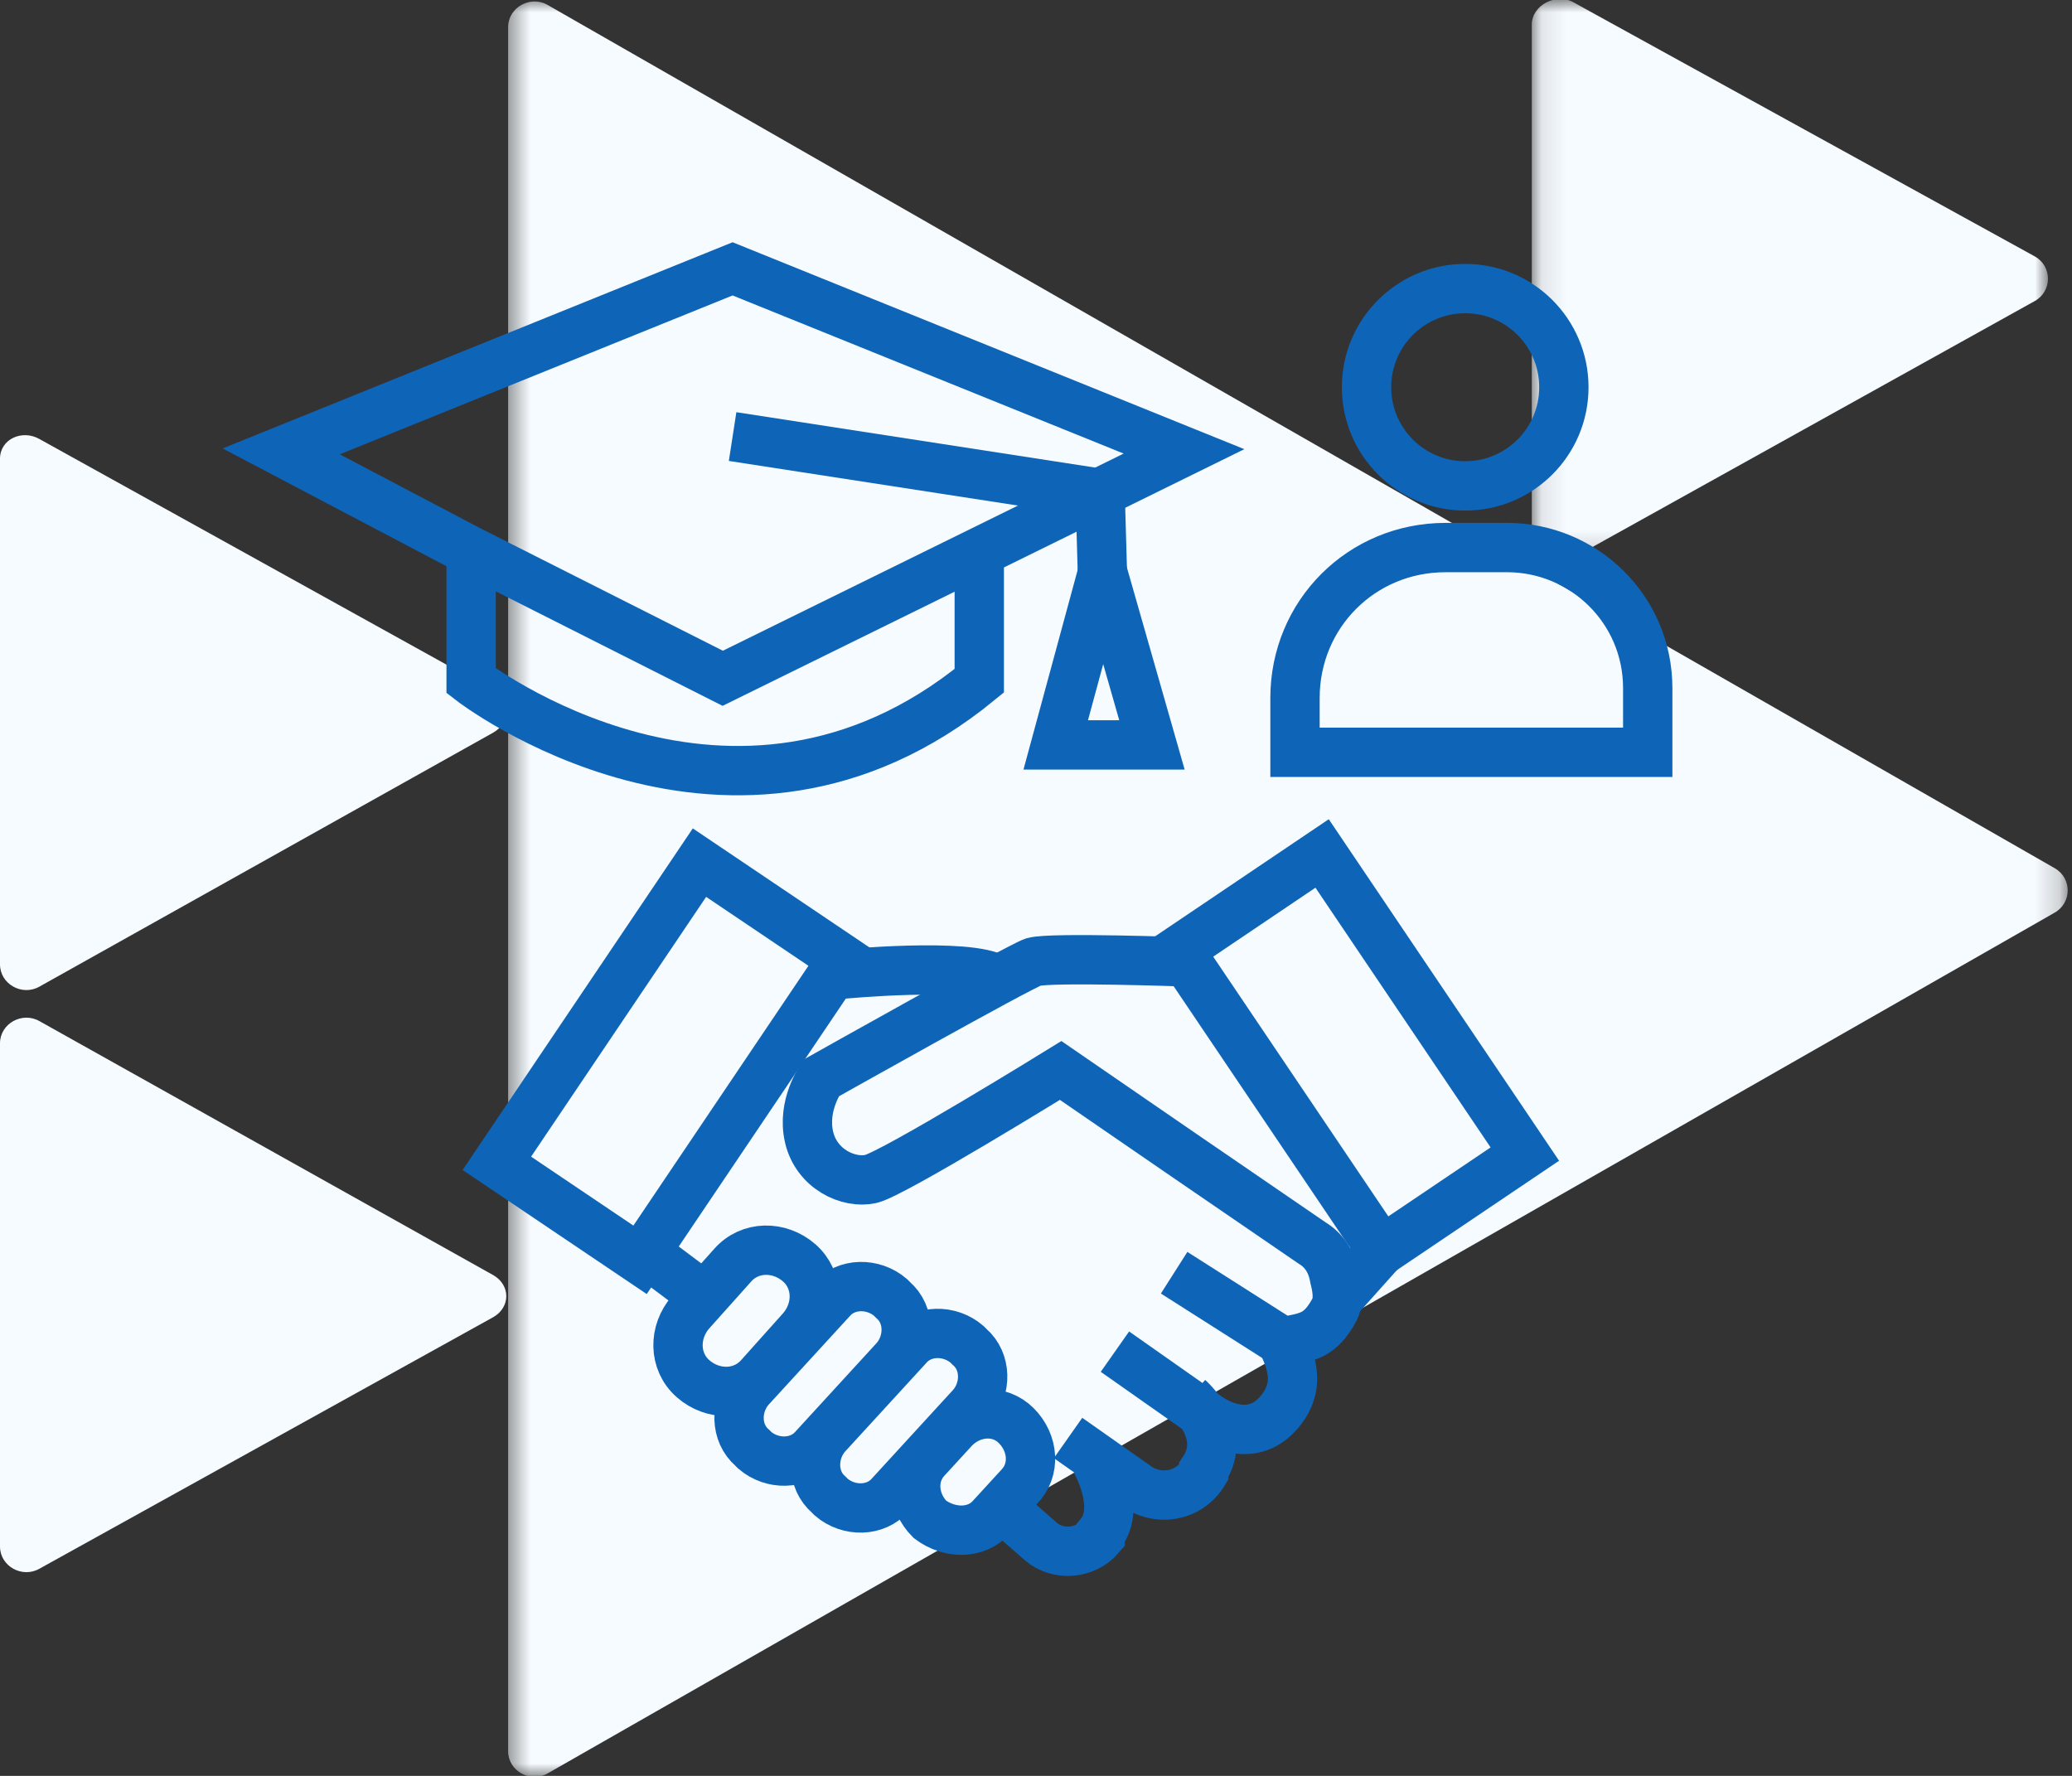
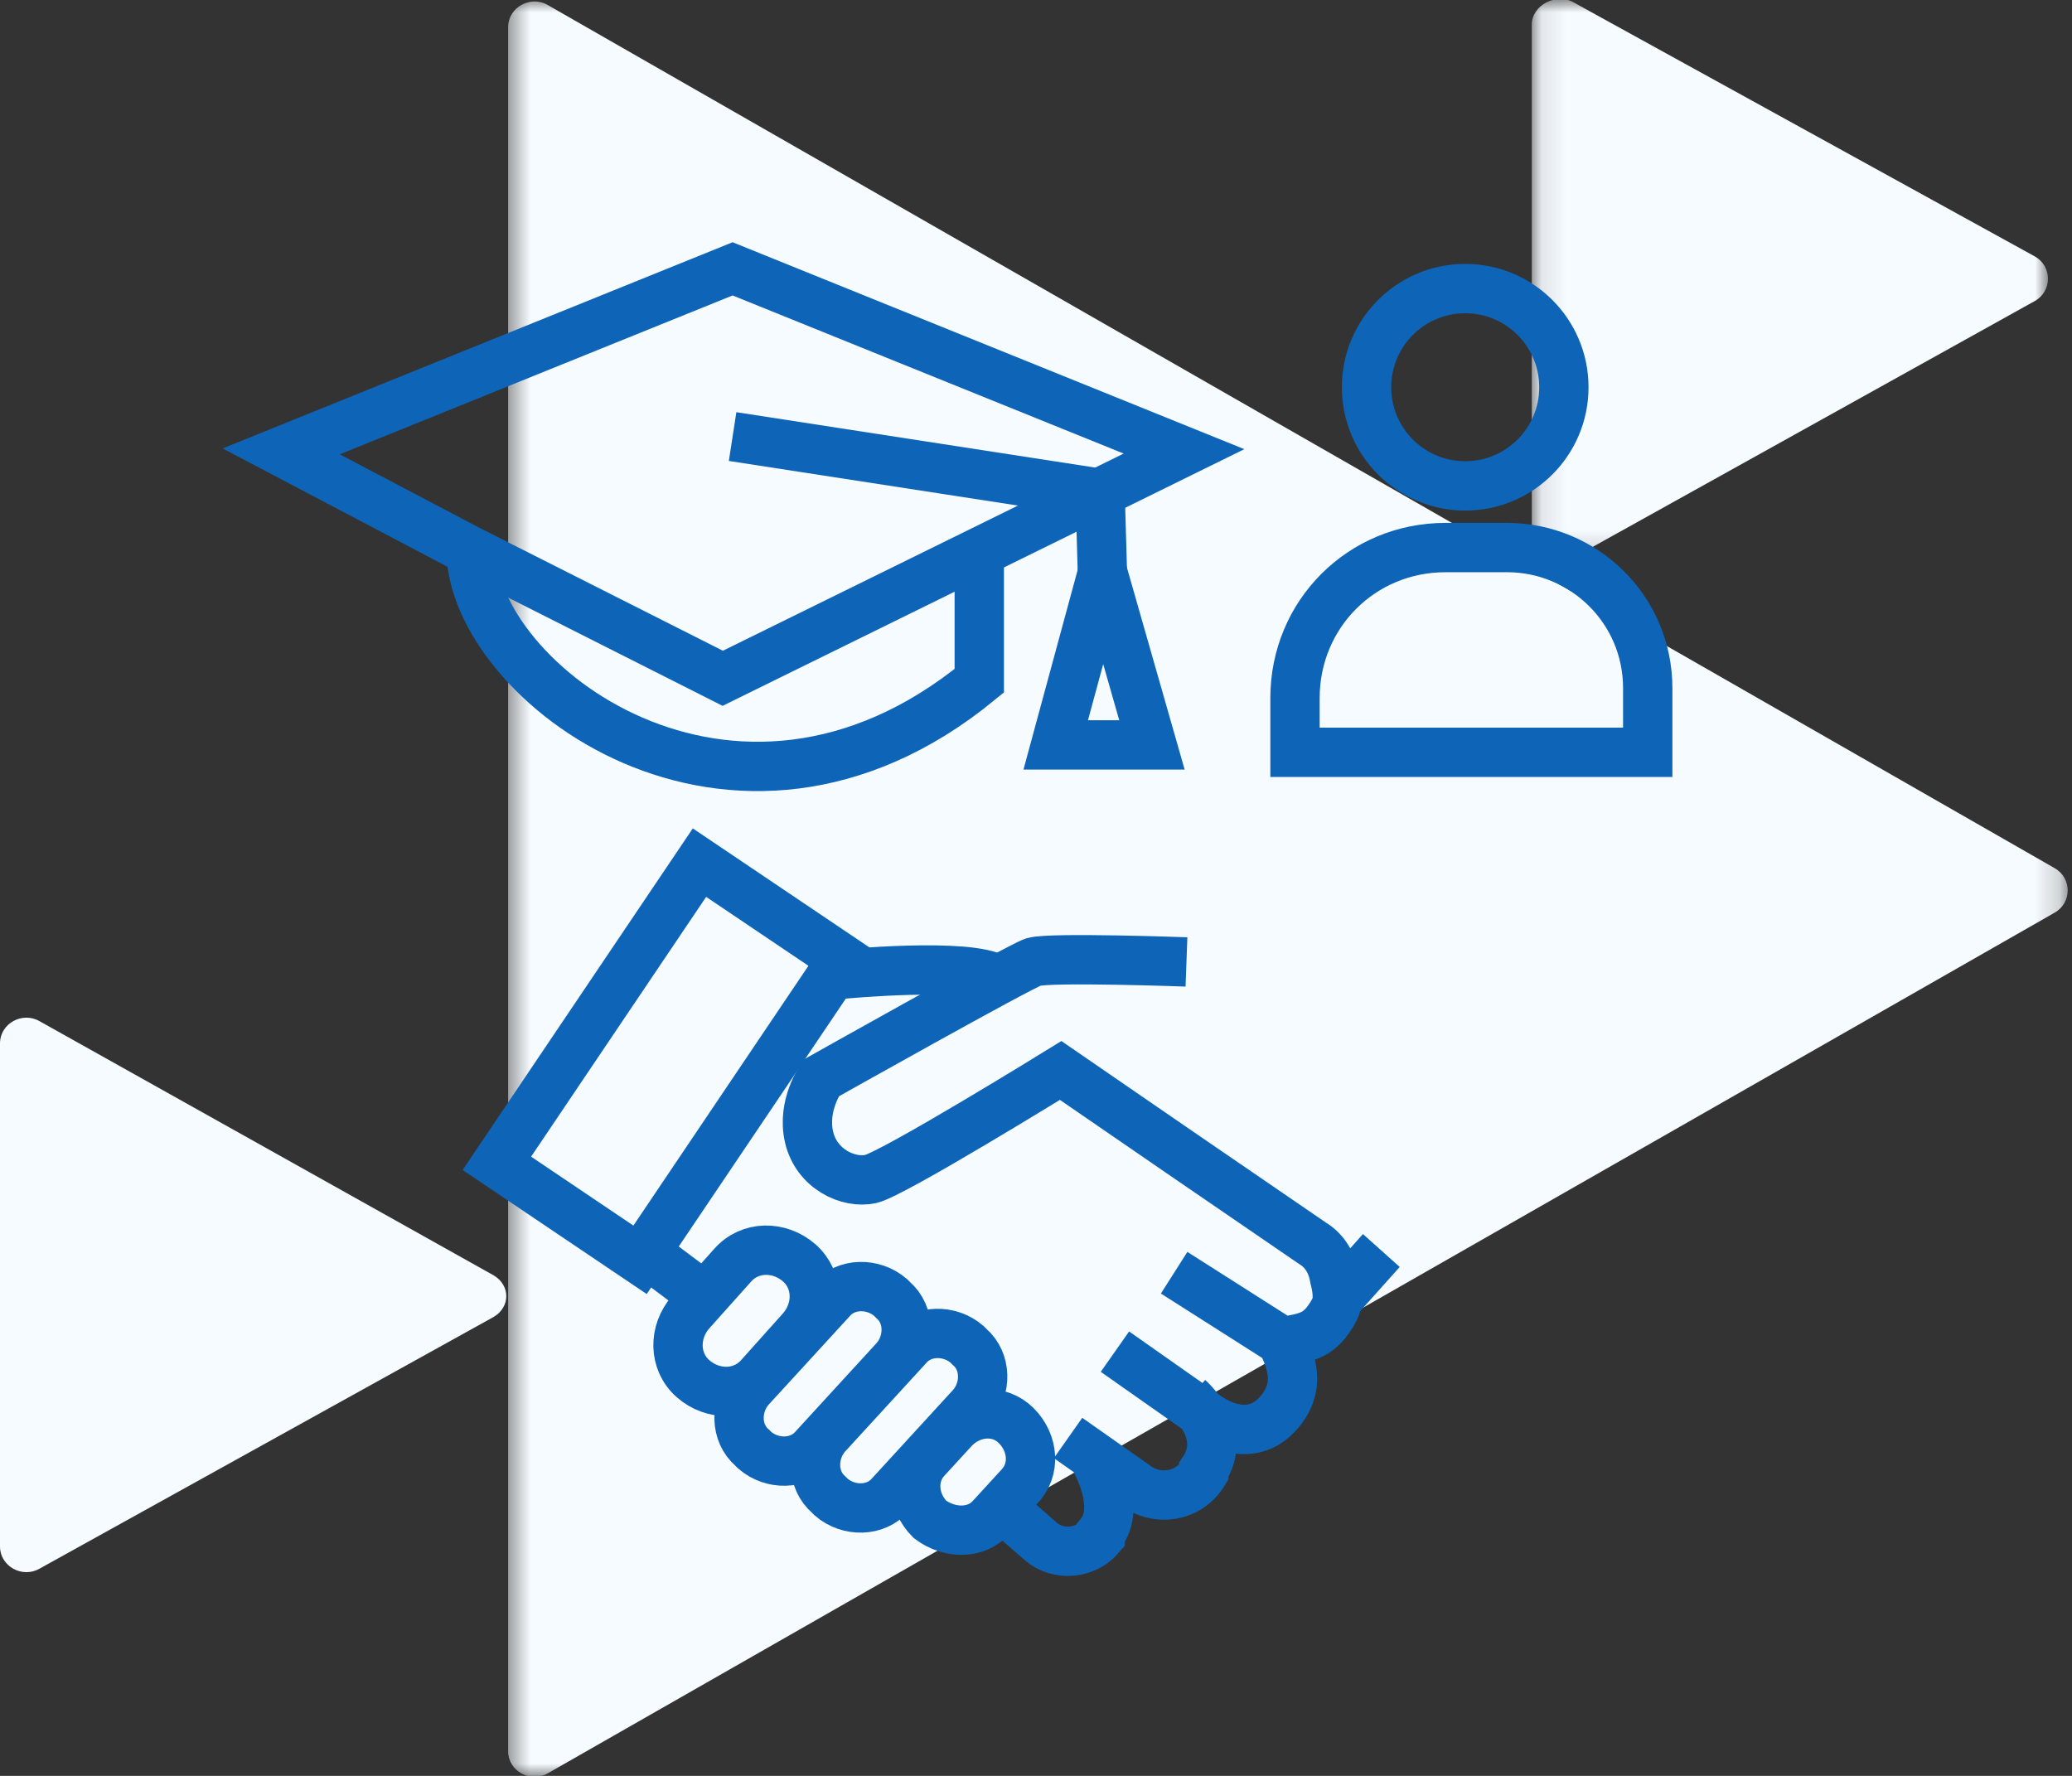
<svg xmlns="http://www.w3.org/2000/svg" width="84" height="72" viewBox="0 0 84 72" fill="none">
  <rect x="0" y="0" width="84" height="72" fill="#333333" stroke="none" />
  <path fill-rule="evenodd" clip-rule="evenodd" d="M0 62.7C0 63.5 0.9 64 1.6 63.6L20 53.4C20.7 53 20.7 52.1 20 51.7L1.6 41.4C0.9 41 0 41.5 0 42.3V62.7Z" fill="#F6FBFF" />
-   <path fill-rule="evenodd" clip-rule="evenodd" d="M0 39.1C0 39.9 0.9 40.4 1.6 40L20 29.7C20.7 29.3 20.7 28.4 20 28L1.6 17.8C0.9 17.4 0 17.8 0 18.6V39.1Z" fill="#F6FBFF" />
  <mask id="mask0" mask-type="alpha" maskUnits="userSpaceOnUse" x="62" y="0" width="21" height="23">
    <path fill-rule="evenodd" clip-rule="evenodd" d="M62.1 0H83V22.8H62.1V0Z" fill="white" />
  </mask>
  <g mask="url(#mask0)">
    <path fill-rule="evenodd" clip-rule="evenodd" d="M62.1 21.7C62.1 22.5 63 23 63.8 22.6L82.5 12.2C83.2 11.8 83.2 10.8 82.5 10.4L63.8 0.1C63.1 -0.3 62.1 0.2 62.1 1V21.7Z" fill="#F6FBFF" />
  </g>
  <mask id="mask1" mask-type="alpha" maskUnits="userSpaceOnUse" x="20" y="0" width="64" height="72">
    <path fill-rule="evenodd" clip-rule="evenodd" d="M20.5 0H83.8V72H20.5V0Z" fill="white" />
  </mask>
  <g mask="url(#mask1)">
    <path fill-rule="evenodd" clip-rule="evenodd" d="M22.2 0.2C21.5 -0.2 20.6 0.3 20.6 1.1V71C20.6 71.8 21.5 72.3 22.2 71.9L83.3 37C84 36.6 84 35.6 83.3 35.2L22.2 0.2Z" fill="#F6FBFF" />
  </g>
  <path d="M59.4 19.7C61.609 19.7 63.4 17.909 63.4 15.7C63.4 13.491 61.609 11.7 59.4 11.7C57.191 11.7 55.4 13.491 55.4 15.7C55.4 17.909 57.191 19.7 59.4 19.7Z" stroke="#0E65B7" stroke-width="2" stroke-miterlimit="10" />
  <path d="M66.8 30.5V27.9C66.8 24.7 64.2 22.2 61.1 22.2H58.6C55.2 22.2 52.5 24.9 52.5 28.3V30.5H66.8V30.5Z" stroke="#0E65B7" stroke-width="2" stroke-miterlimit="10" />
  <path d="M11.4 18.3L19 22.3L29.3 27.5L48 18.3L29.7 10.9L11.4 18.3Z" stroke="#0E65B7" stroke-width="2" stroke-miterlimit="10" />
-   <path d="M19.1 22.3V27.6C19.1 27.6 29.7 35.8 39.7 27.6V22.3" stroke="#0E65B7" stroke-width="2" stroke-miterlimit="10" />
+   <path d="M19.1 22.3C19.1 27.6 29.7 35.8 39.7 27.6V22.3" stroke="#0E65B7" stroke-width="2" stroke-miterlimit="10" />
  <path d="M29.7 17.7L44.6 20L44.7 23.5" stroke="#0E65B7" stroke-width="2" stroke-miterlimit="10" />
  <path d="M44.7 23.2L42.8 30.2H46.7L44.7 23.2Z" stroke="#0E65B7" stroke-width="2" stroke-miterlimit="10" />
-   <path d="M53.599 34.602L47.796 38.516L56.014 50.704L61.818 46.79L53.599 34.602Z" stroke="#0E65B7" stroke-width="2" stroke-miterlimit="10" />
  <path d="M28.357 34.974L20.143 47.165L25.948 51.077L34.162 38.886L28.357 34.974Z" stroke="#0E65B7" stroke-width="2" stroke-miterlimit="10" />
  <path d="M48.1 39C48.1 39 42.6 38.8 41.9 39C41.3 39.2 33.3 43.7 33.3 43.7C33.3 43.7 32.5 44.8 32.8 46.1C33.1 47.4 34.4 48 35.3 47.8C36.2 47.6 43 43.4 43 43.4L47.8 46.7L53.2 50.4C53.7 50.7 54 51.2 54.1 51.8C54.2 52.2 54.3 52.7 54.1 53.1C53.5 54.2 53 54.2 52 54.4L47.6 51.6" stroke="#0E65B7" stroke-width="2" stroke-miterlimit="10" />
  <path d="M45.2 54.8L48.9 57.4C48.9 57.4 50.3 58.5 51.5 57.6C52 57.2 52.4 56.6 52.4 55.9C52.4 55.1 51.9 54.3 51.9 54.3" stroke="#0E65B7" stroke-width="2" stroke-miterlimit="10" />
  <path d="M43.3 58.3L46 60.2C46.9 60.9 48.2 60.7 48.8 59.7C48.8 59.7 48.8 59.7 48.8 59.6C49.8 58.1 48.2 56.7 48.2 56.7" stroke="#0E65B7" stroke-width="2" stroke-miterlimit="10" />
  <path d="M40.6 61.1L42.2 62.5C42.9 63.1 44 63 44.6 62.3C44.6 62.3 44.6 62.3 44.6 62.2C45.5 61.1 44.4 59.2 44.4 59.2" stroke="#0E65B7" stroke-width="2" stroke-miterlimit="10" />
  <path d="M26.2 50.8L28.6 52.6" stroke="#0E65B7" stroke-width="2" stroke-miterlimit="10" />
  <path d="M34.1 39.5C34.1 39.5 39.3 39 40.4 39.7" stroke="#0E65B7" stroke-width="2" stroke-miterlimit="10" />
  <path d="M28.1 55.9C27.3 55.2 27.3 54 28 53.2L29.7 51.3C30.4 50.5 31.6 50.5 32.4 51.2C33.2 51.9 33.2 53.1 32.5 53.9L30.8 55.8C30.1 56.6 28.9 56.6 28.1 55.9Z" stroke="#0E65B7" stroke-width="2" stroke-miterlimit="10" />
  <path d="M30.6 58.8L30.5 58.7C29.8 58.1 29.8 57 30.4 56.3L33.7 52.7C34.3 52 35.4 52 36.1 52.6L36.2 52.7C36.9 53.3 36.9 54.4 36.3 55.1L33 58.7C32.4 59.4 31.3 59.4 30.6 58.8Z" stroke="#0E65B7" stroke-width="2" stroke-miterlimit="10" />
  <path d="M33.7 60.7L33.6 60.6C32.9 60 32.9 58.9 33.5 58.2L36.8 54.6C37.4 53.9 38.5 53.9 39.2 54.5L39.3 54.6C40 55.2 40 56.3 39.4 57L36.1 60.6C35.5 61.3 34.4 61.3 33.7 60.7Z" stroke="#0E65B7" stroke-width="2" stroke-miterlimit="10" />
  <path d="M37.7 61.6C37 60.9 36.9 59.8 37.6 59.1L38.7 57.9C39.4 57.2 40.5 57.1 41.2 57.8C41.9 58.5 42 59.6 41.3 60.3L40.2 61.5C39.6 62.2 38.5 62.2 37.7 61.6Z" stroke="#0E65B7" stroke-width="2" stroke-miterlimit="10" />
  <path d="M56 50.7L54.3 52.6" stroke="#0E65B7" stroke-width="2" stroke-miterlimit="10" />
</svg>